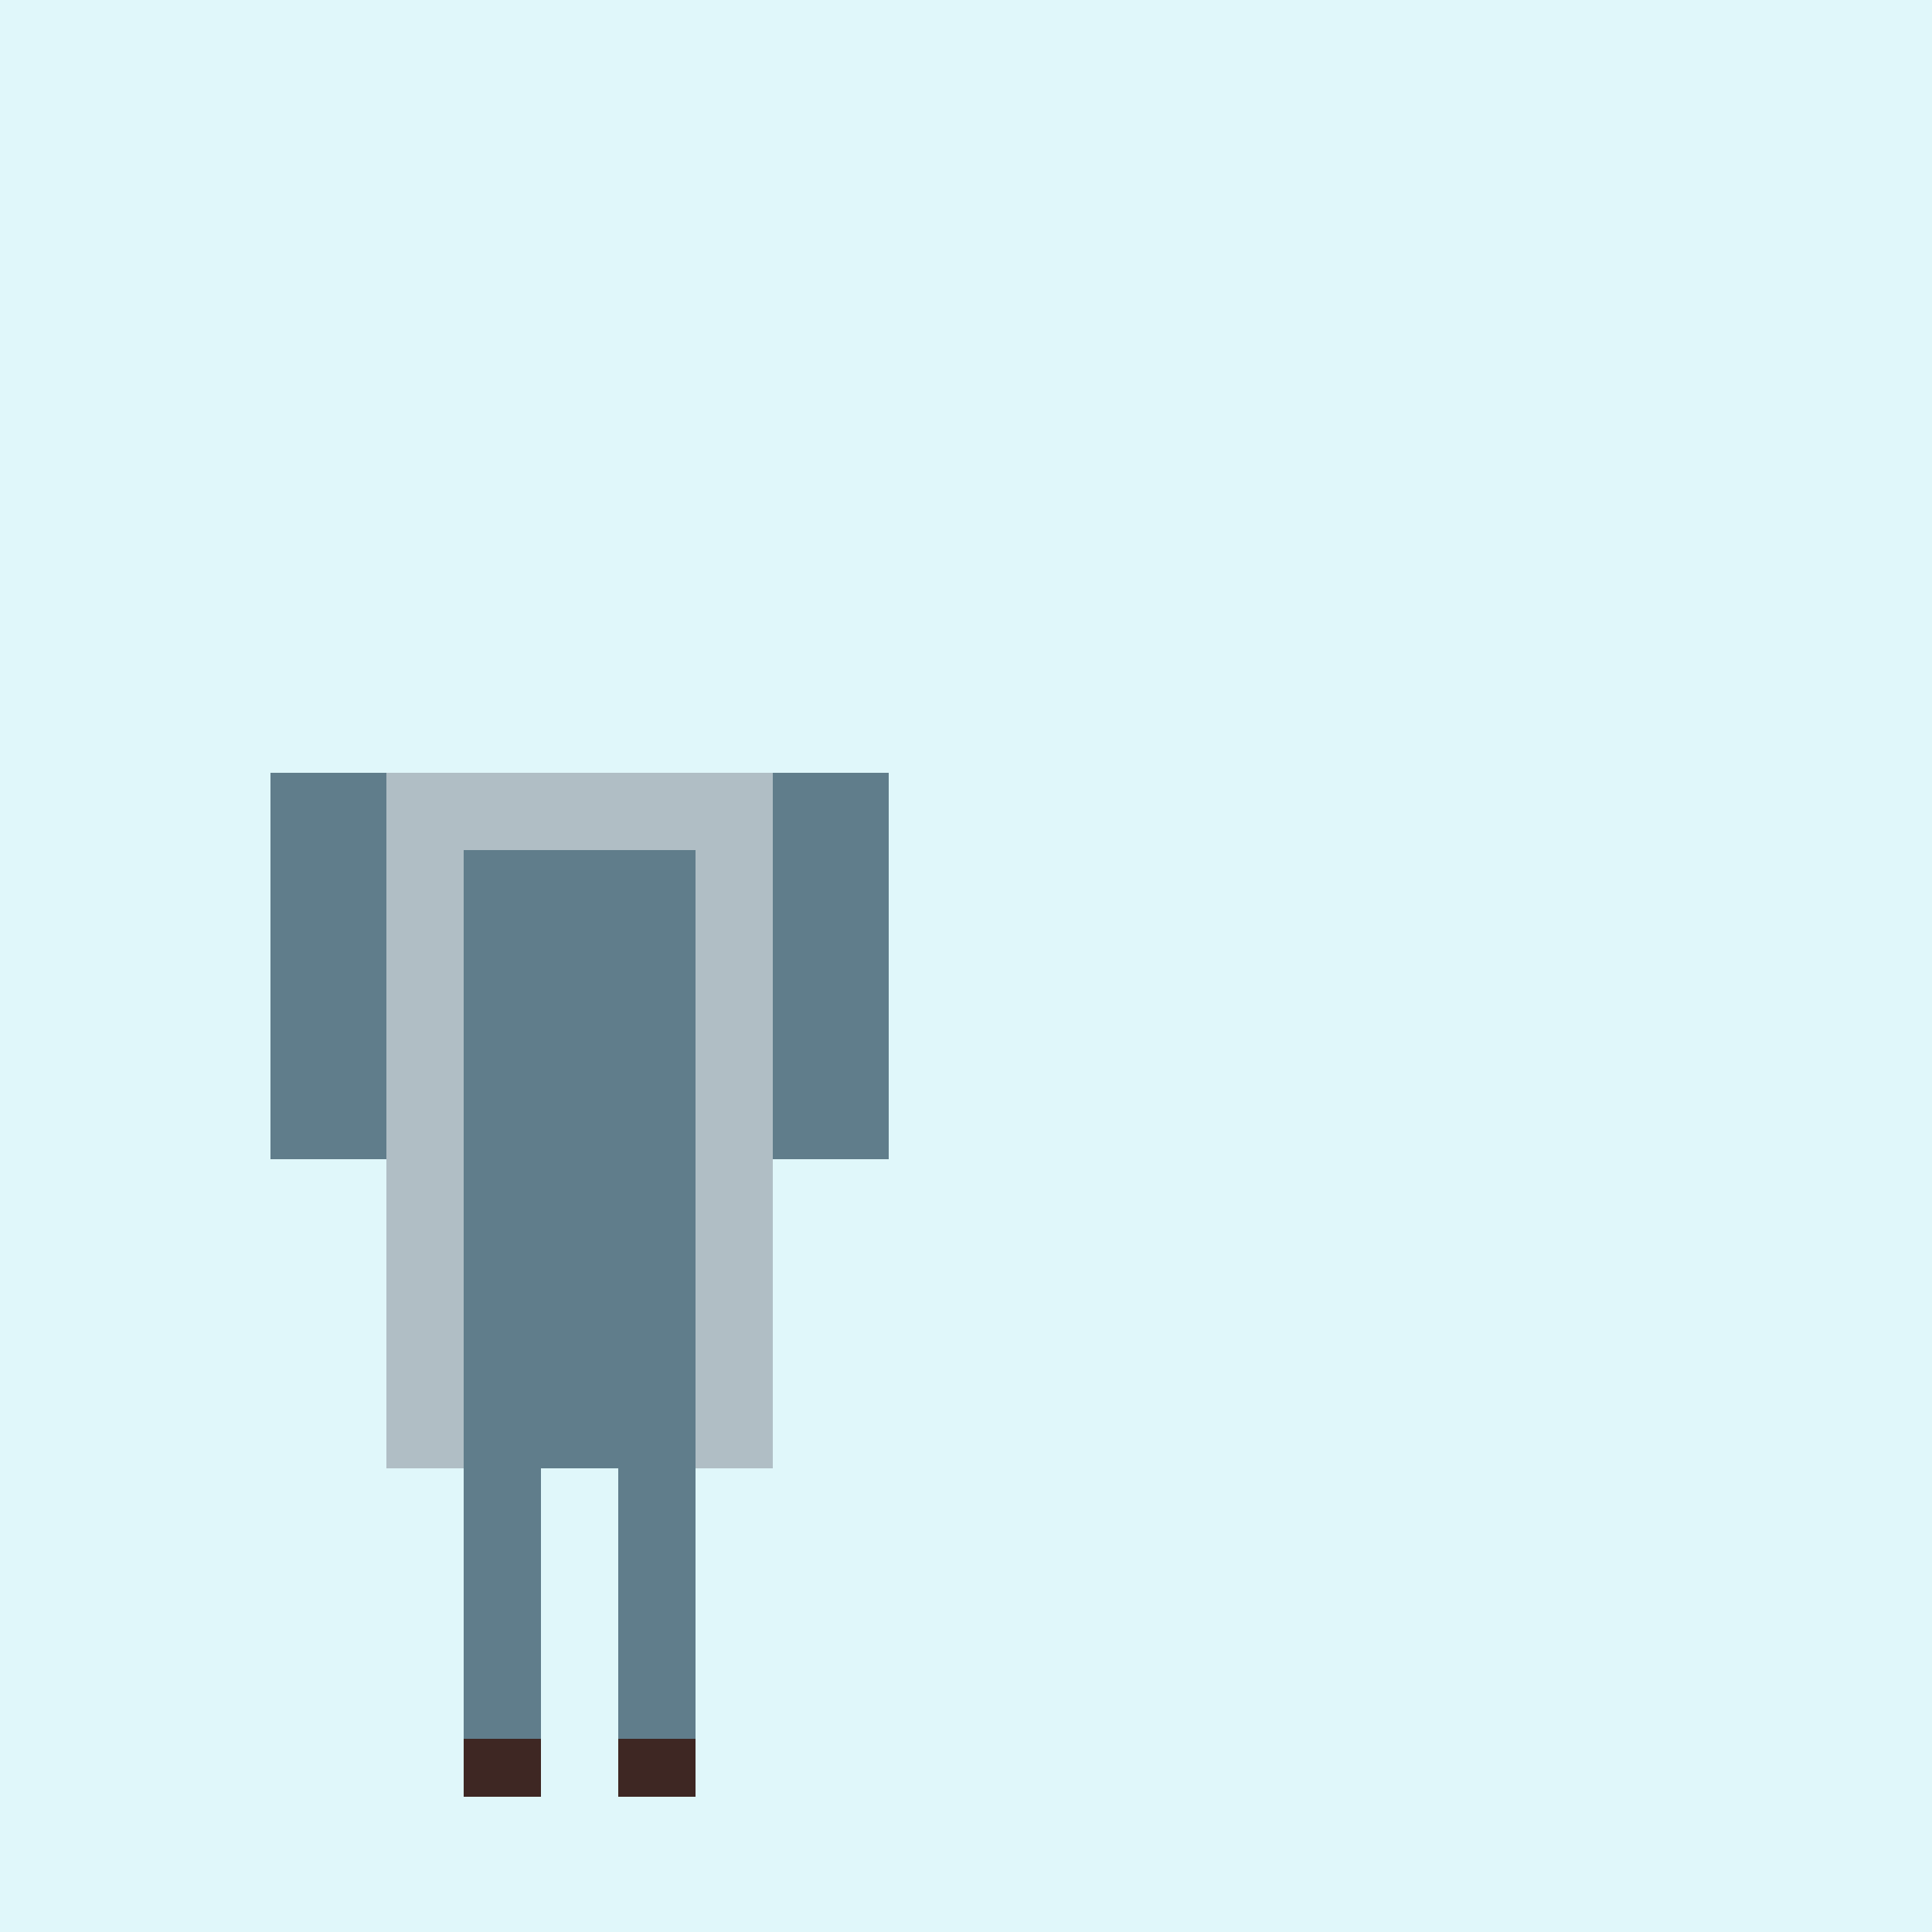
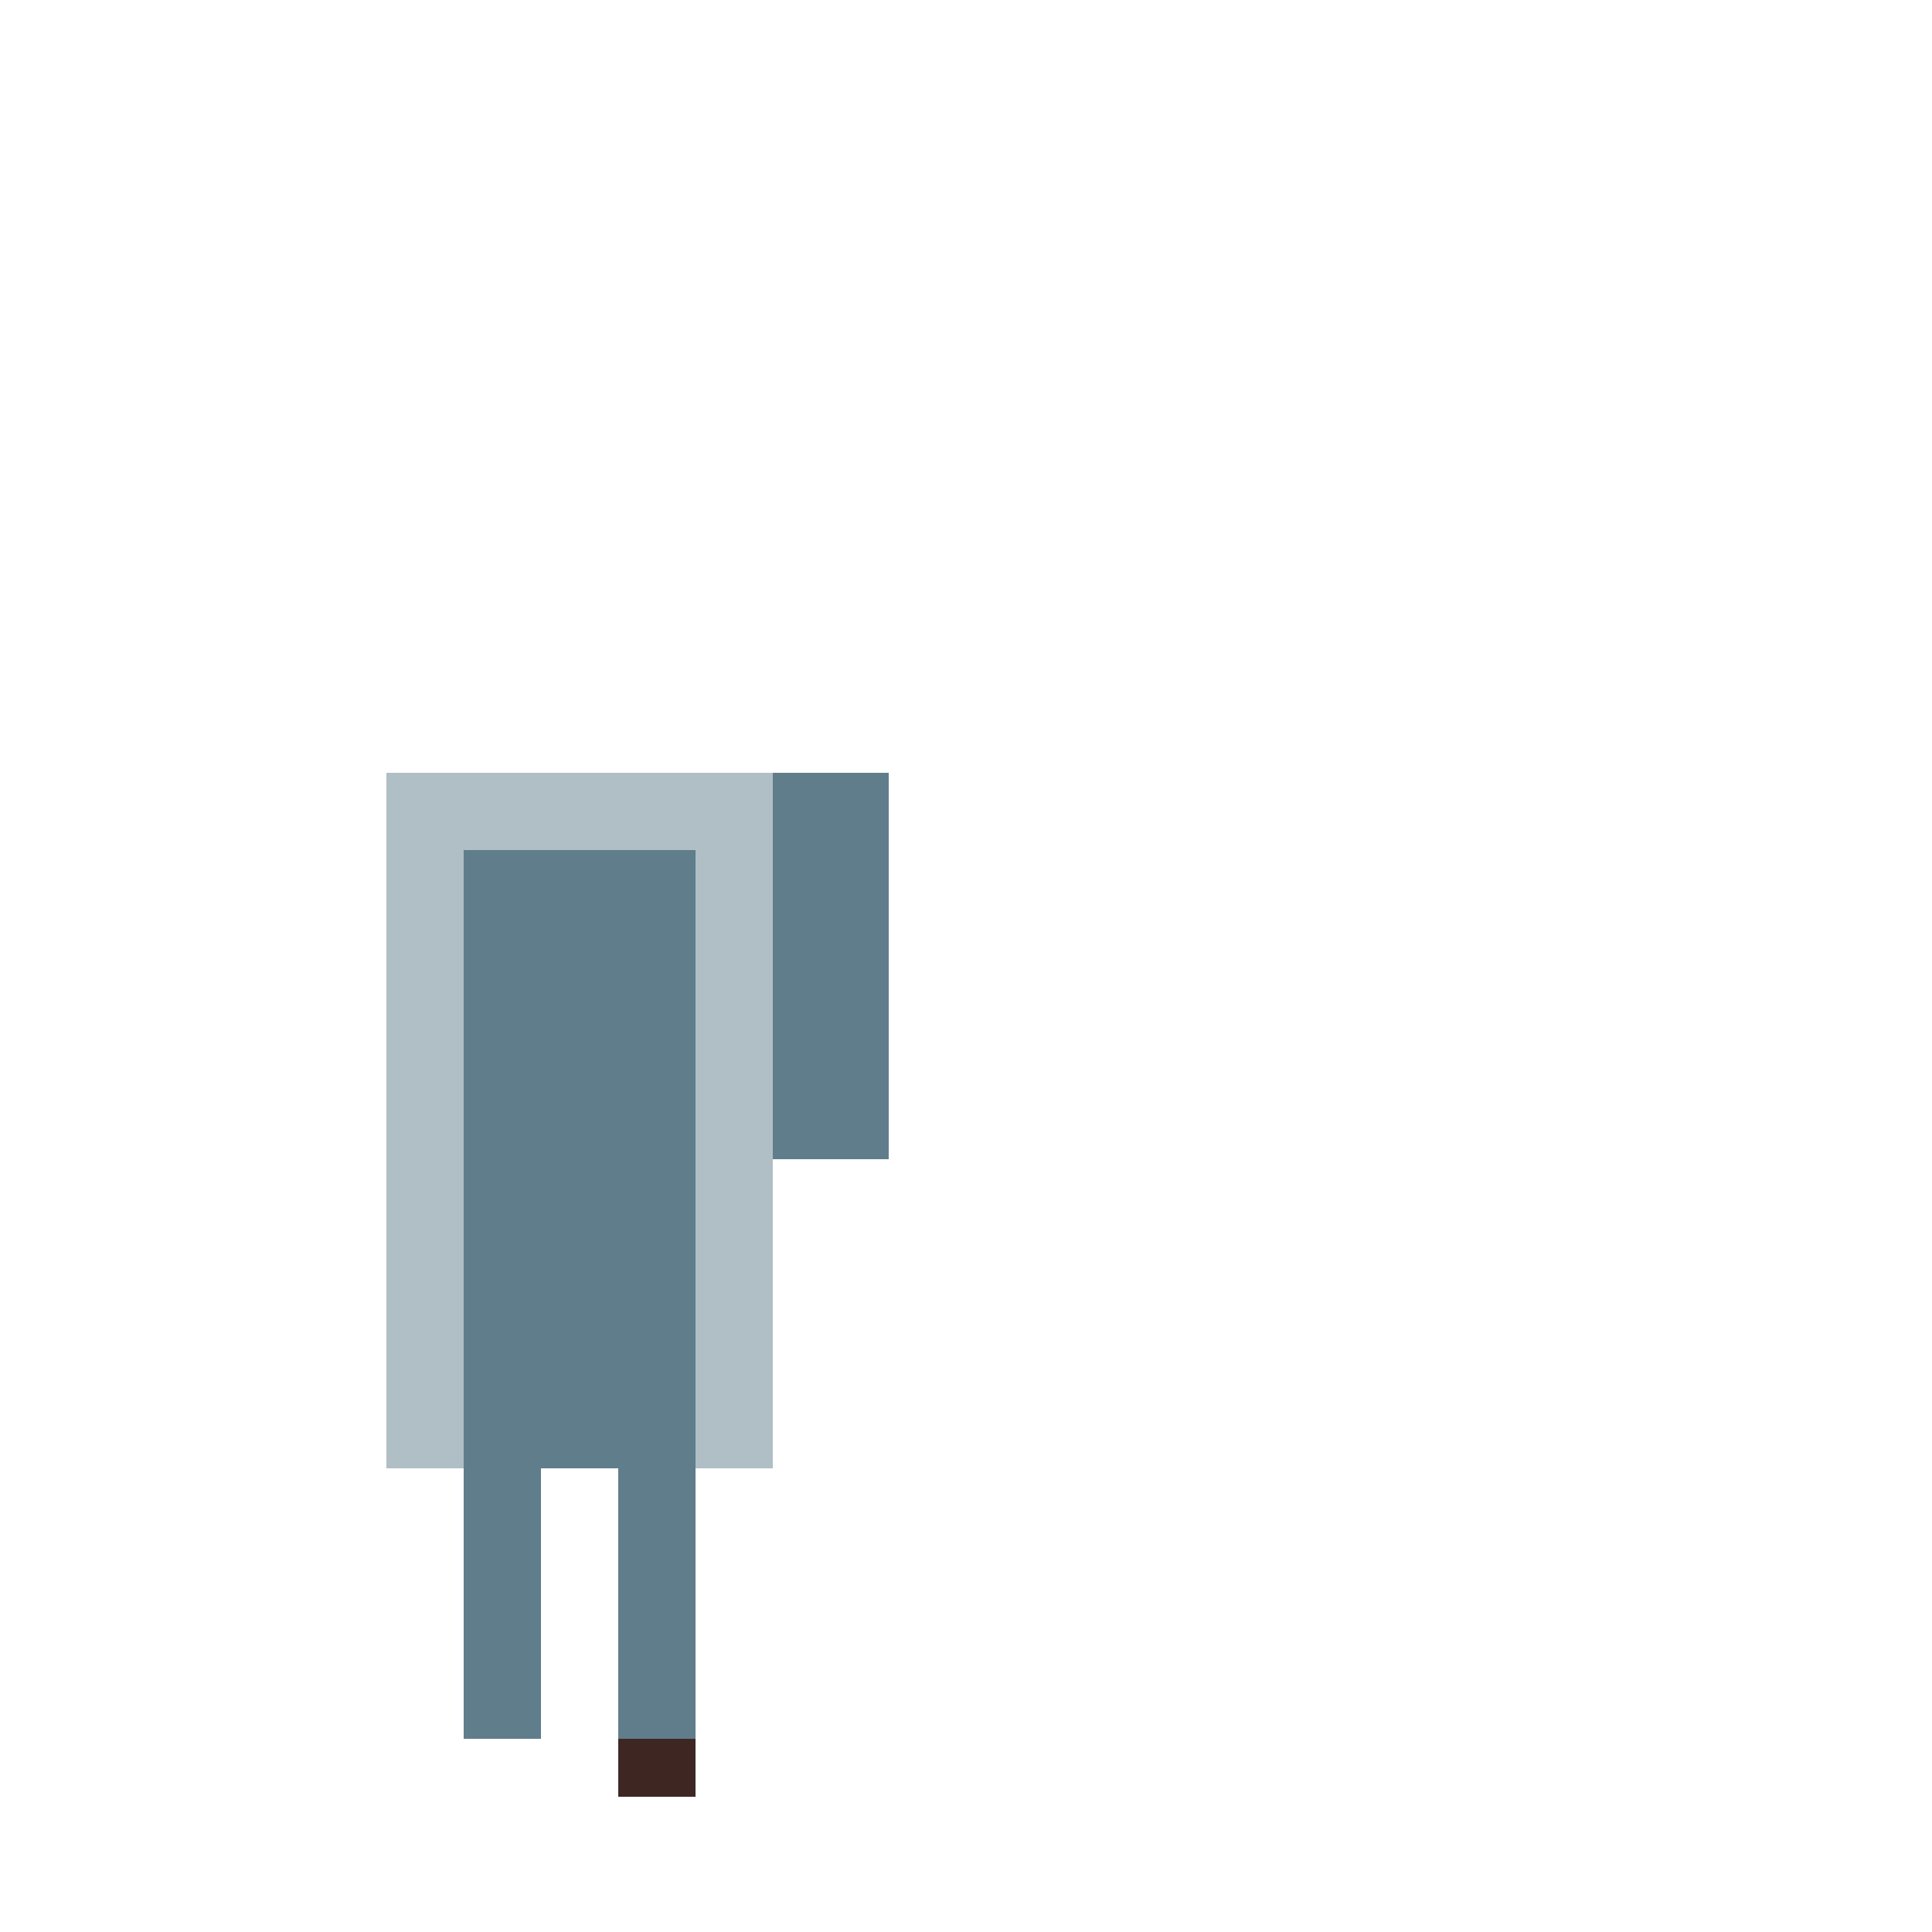
<svg xmlns="http://www.w3.org/2000/svg" width="500" height="500">
  <defs />
  <g>
    <rect fill="#FFFFFF" stroke="none" x="0" y="0" width="512" height="512" />
-     <rect fill="#E0F7FA" stroke="none" x="0" y="0" width="512" height="512" />
    <rect fill="#607D8B" stroke="none" x="100" y="200" width="100" height="180" />
    <rect fill="#607D8B" stroke="none" x="120" y="380" width="20" height="70" />
    <rect fill="#607D8B" stroke="none" x="160" y="380" width="20" height="70" />
-     <rect fill="#607D8B" stroke="none" x="70" y="200" width="30" height="100" />
    <rect fill="#607D8B" stroke="none" x="200" y="200" width="30" height="100" />
    <rect fill="#B0BEC5" stroke="none" x="100" y="200" width="100" height="20" />
    <rect fill="#B0BEC5" stroke="none" x="100" y="220" width="20" height="160" />
    <rect fill="#B0BEC5" stroke="none" x="180" y="220" width="20" height="160" />
-     <rect fill="#3E2723" stroke="none" x="120" y="450" width="20" height="15" />
    <rect fill="#3E2723" stroke="none" x="160" y="450" width="20" height="15" />
    <path fill="none" stroke="none" />
  </g>
</svg>